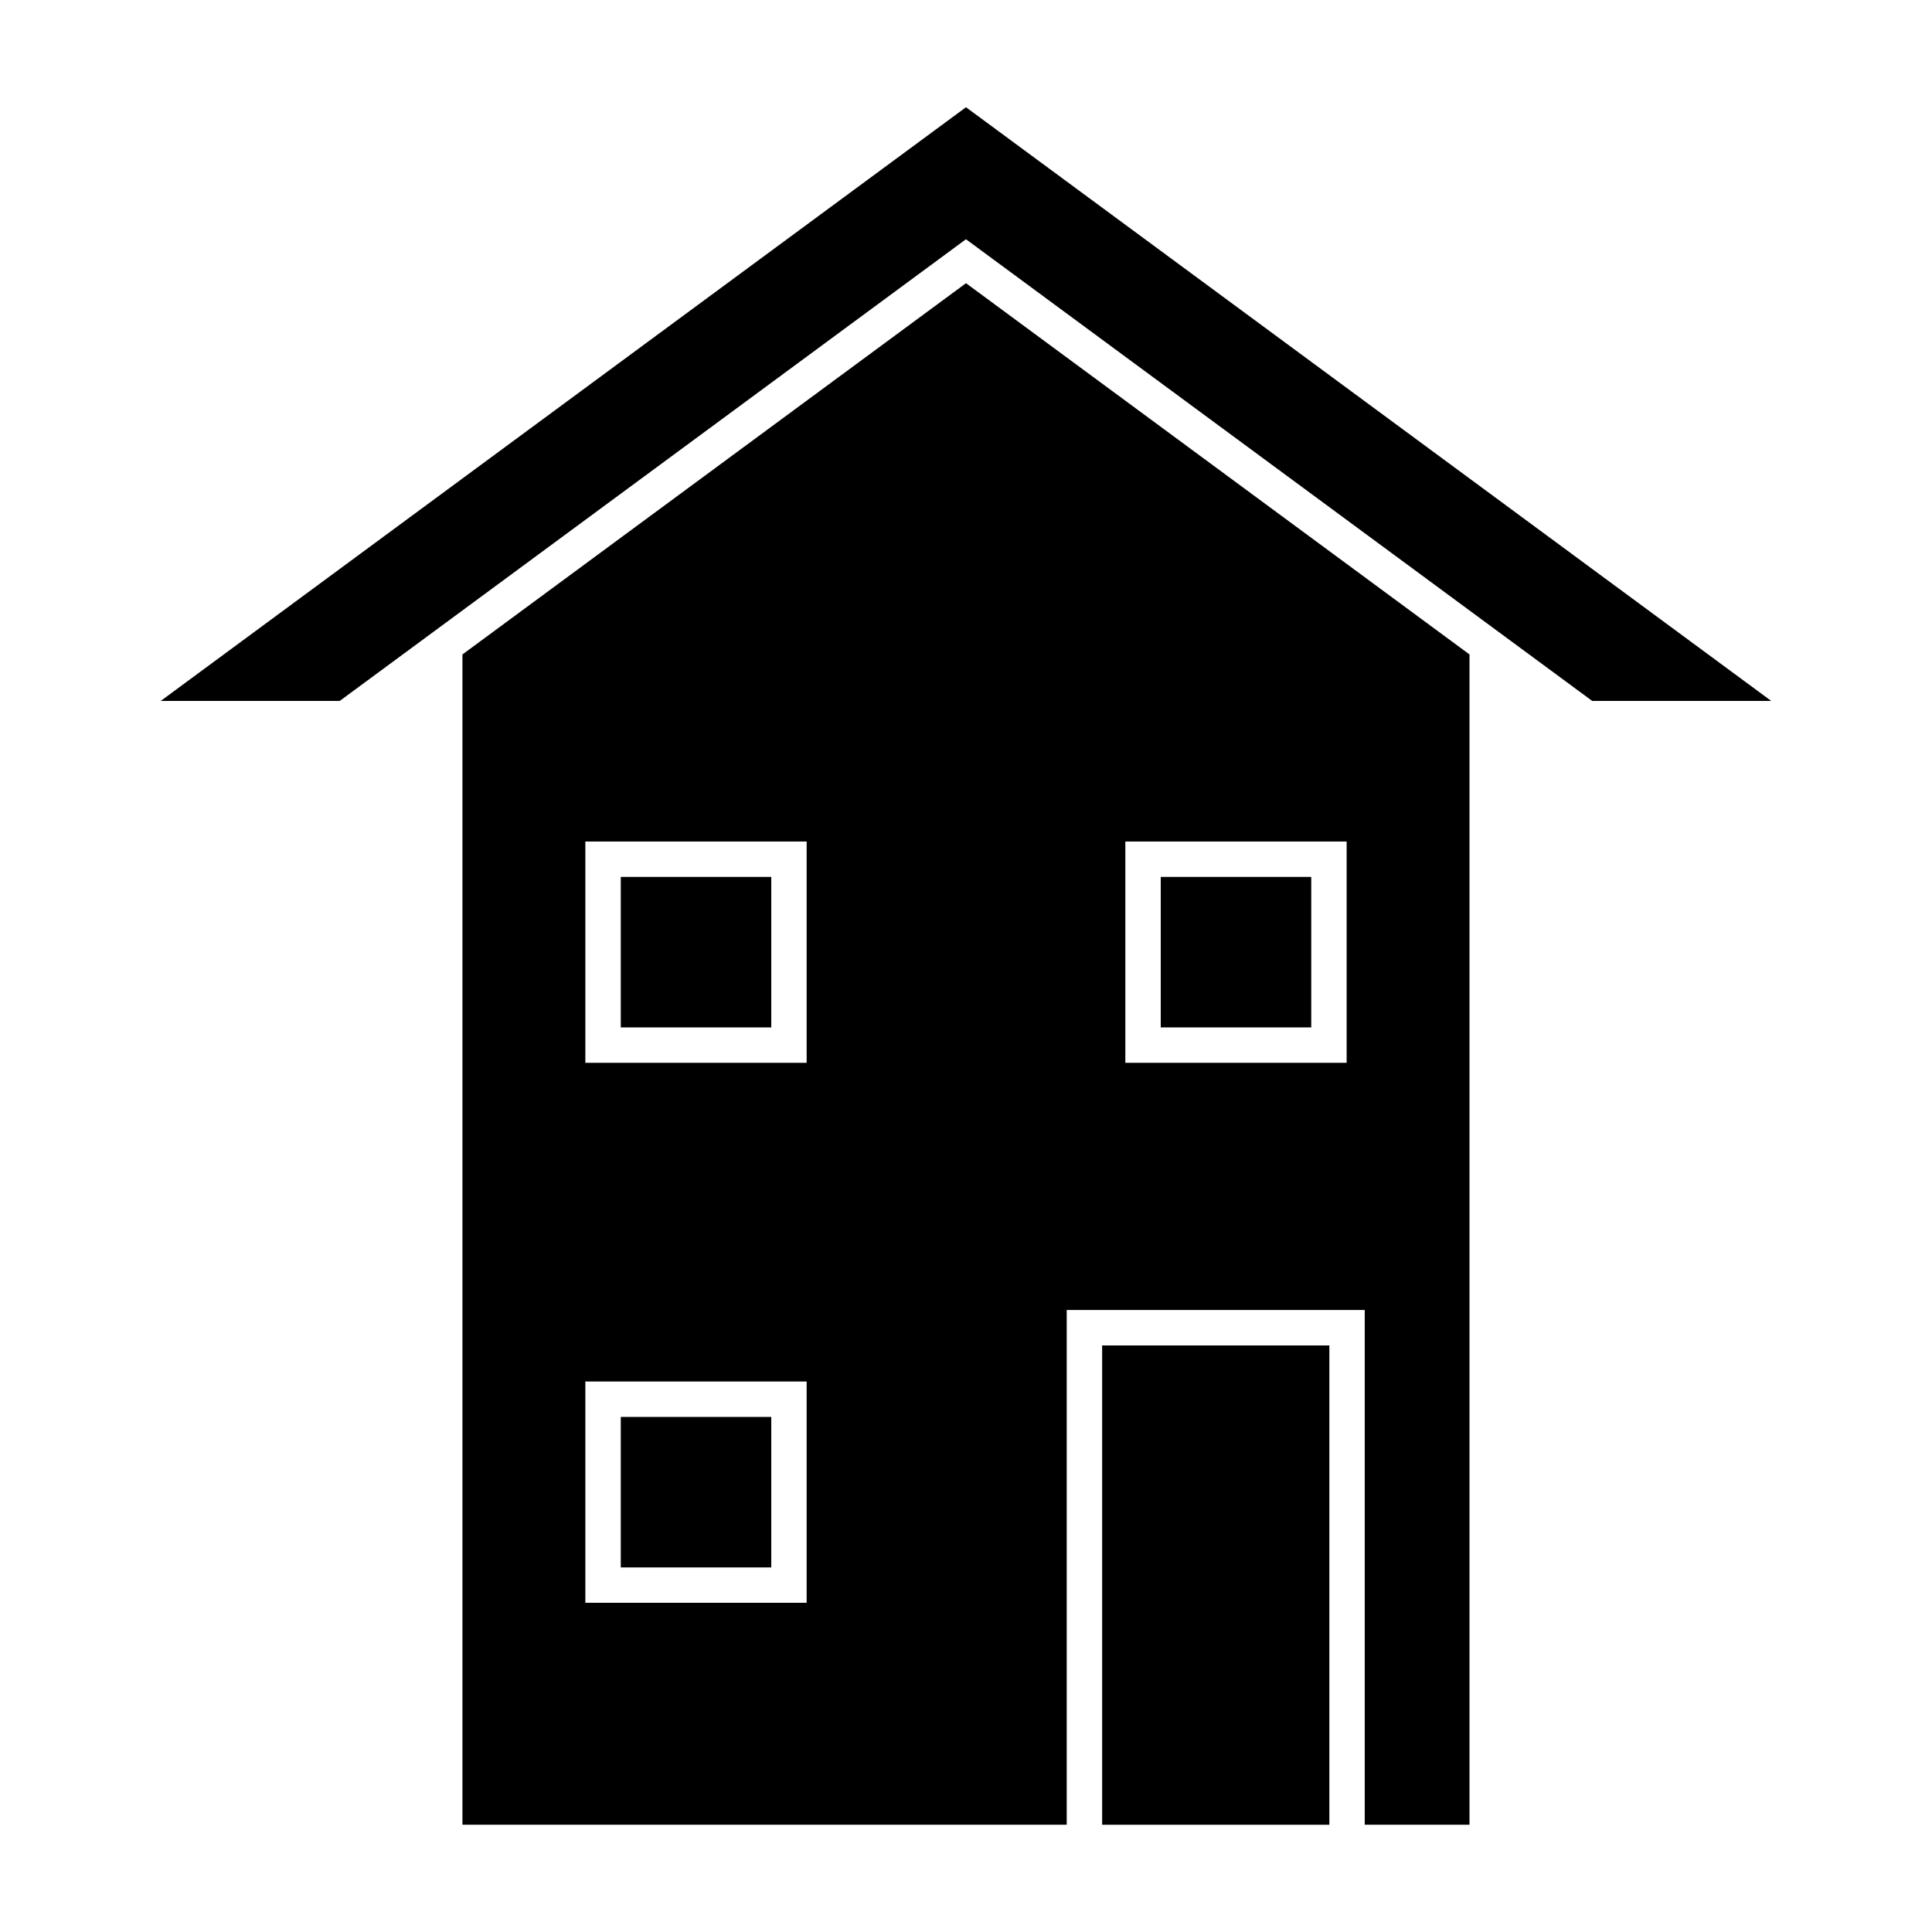
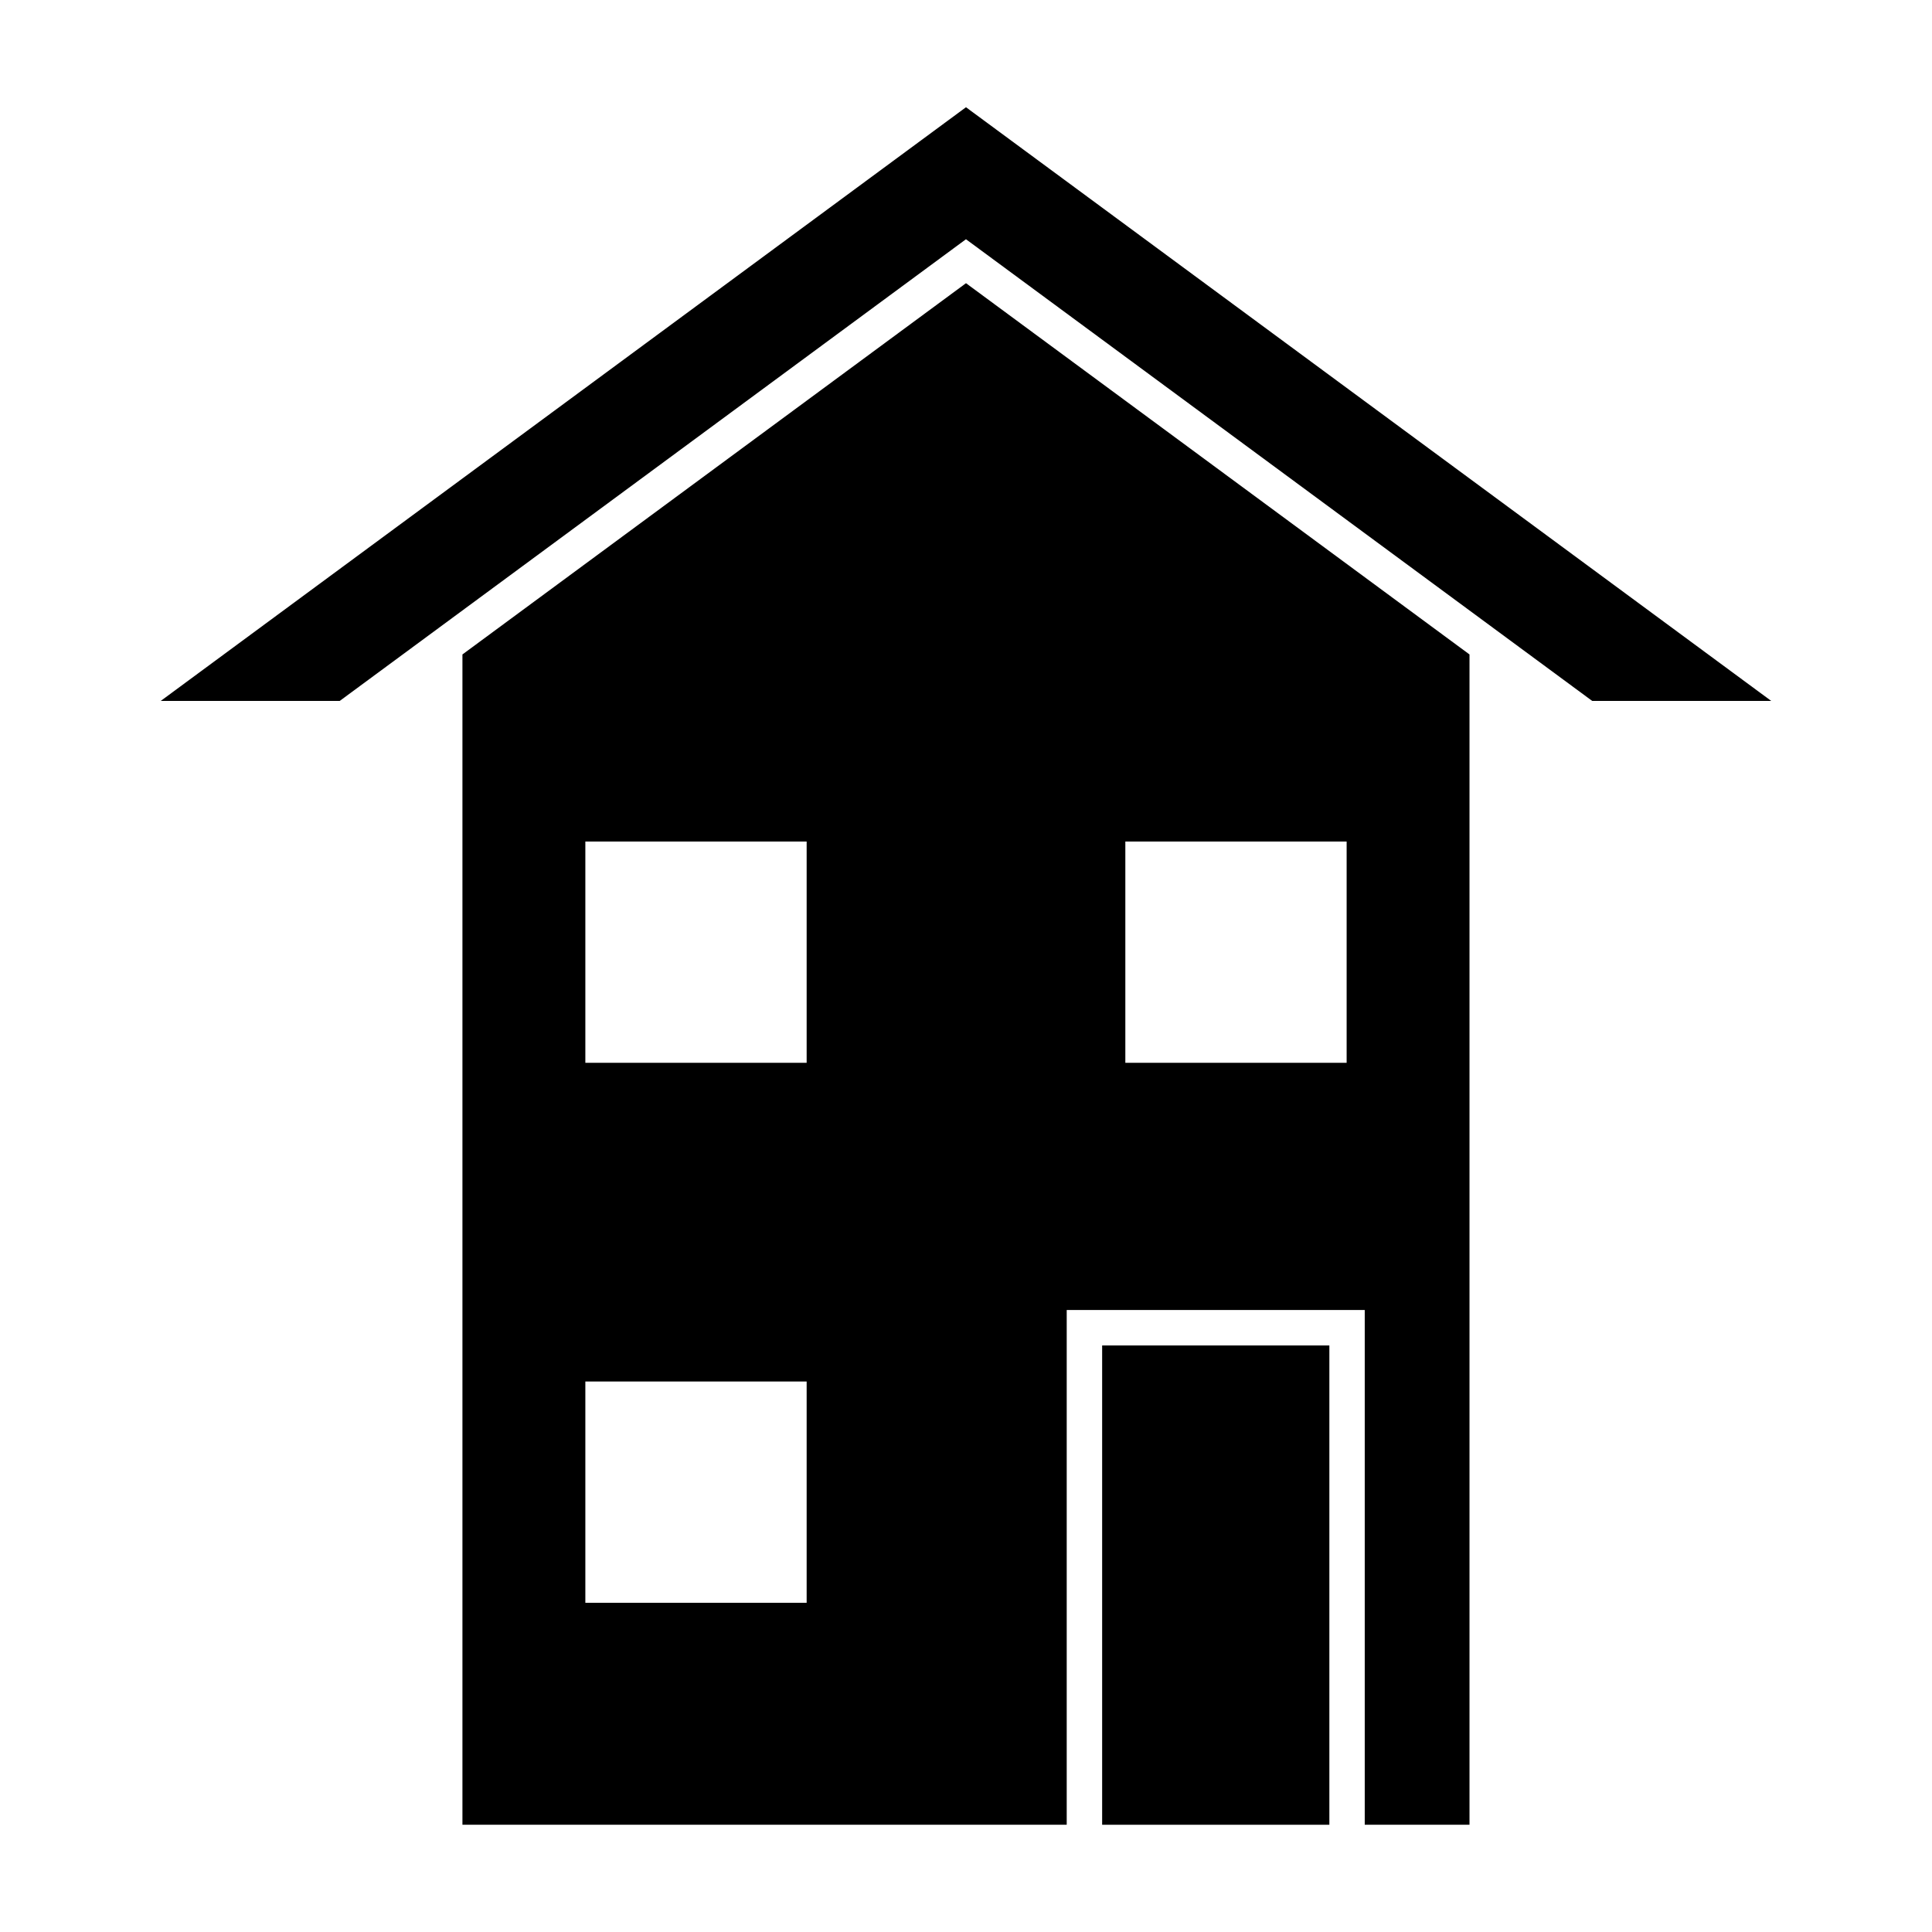
<svg xmlns="http://www.w3.org/2000/svg" fill="#000000" width="800px" height="800px" version="1.1" viewBox="144 144 512 512">
  <g>
    <path d="m234.02 329.76h-47.434l213.41-157.34 213.41 157.34h-47.445l-165.97-122.36z" />
    <path d="m436.08 500.56h60.215v127.02h-60.215z" />
-     <path d="m308.51 376.39h39.883v39.883h-39.883z" />
-     <path d="m451.61 376.39h39.883v39.883h-39.883z" />
    <path d="m400 219.05-133.45 98.387v310.14h160.14v-136.41h78.98v136.41h27.762v-310.14zm-42.23 349.71h-58.648v-58.652h58.648zm0-143.1h-58.648v-58.652h58.648zm143.1 0h-58.645v-58.652h58.648v58.652z" />
-     <path d="m308.51 519.5h39.883v39.883h-39.883z" />
  </g>
</svg>